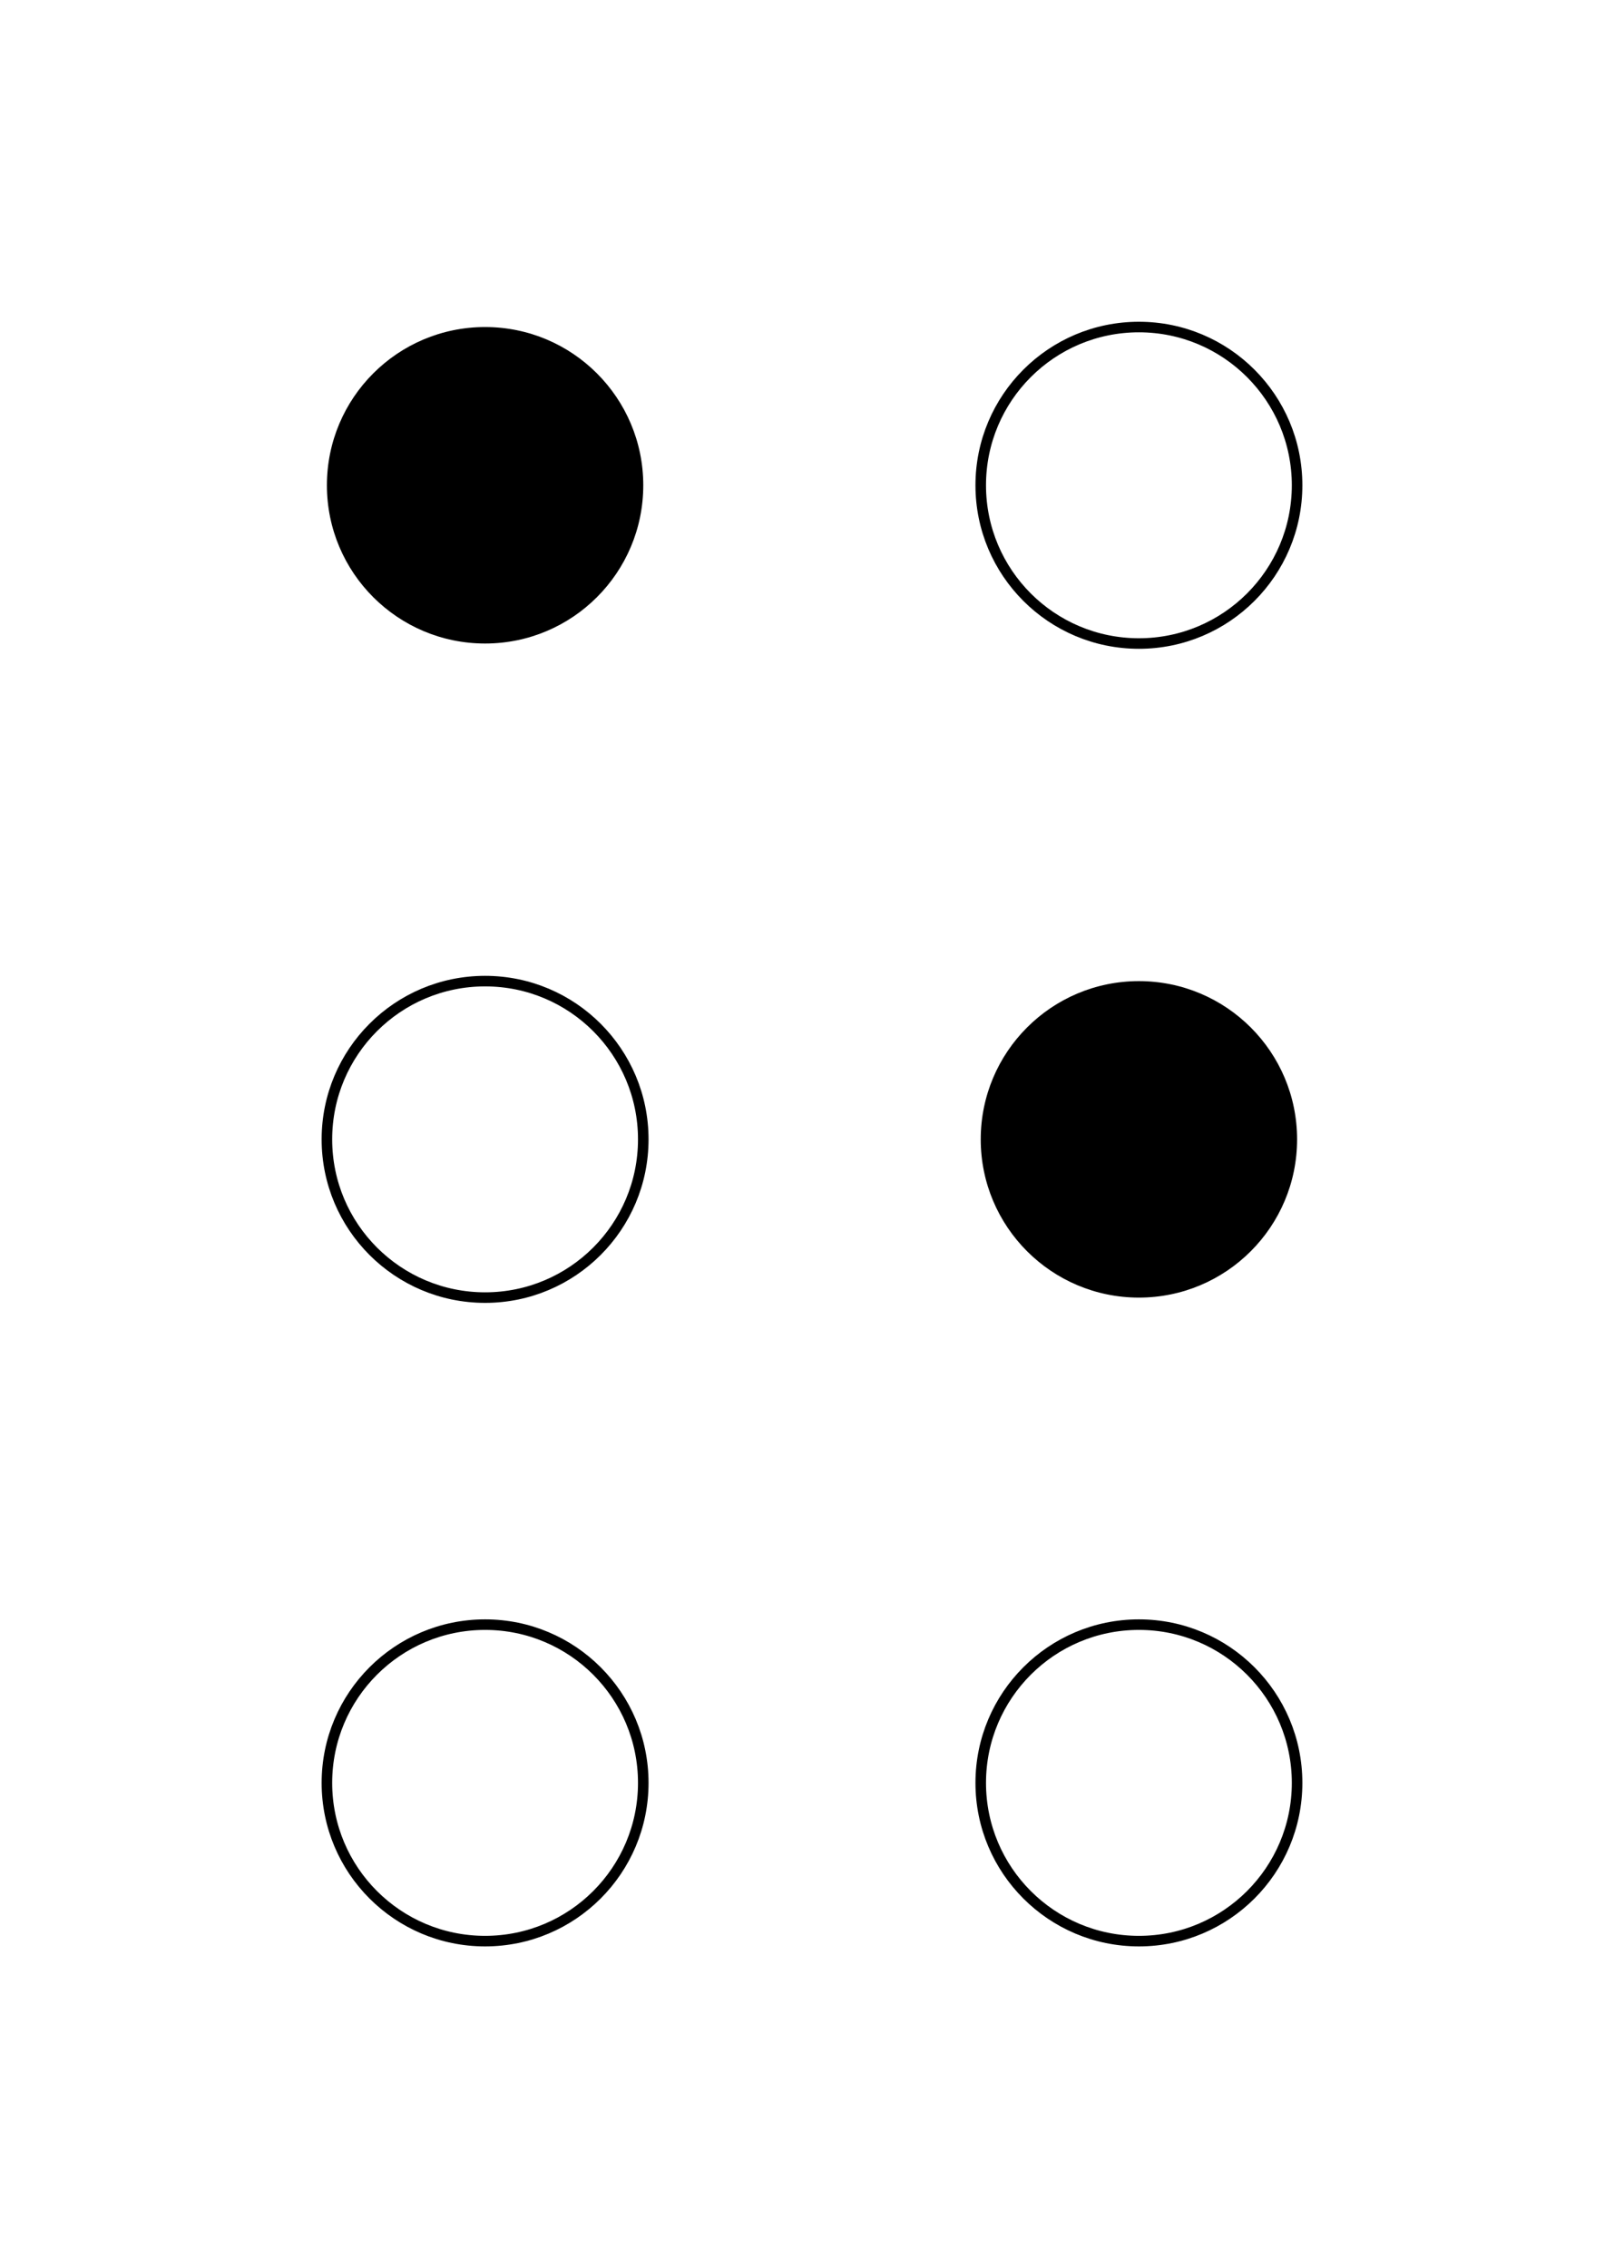
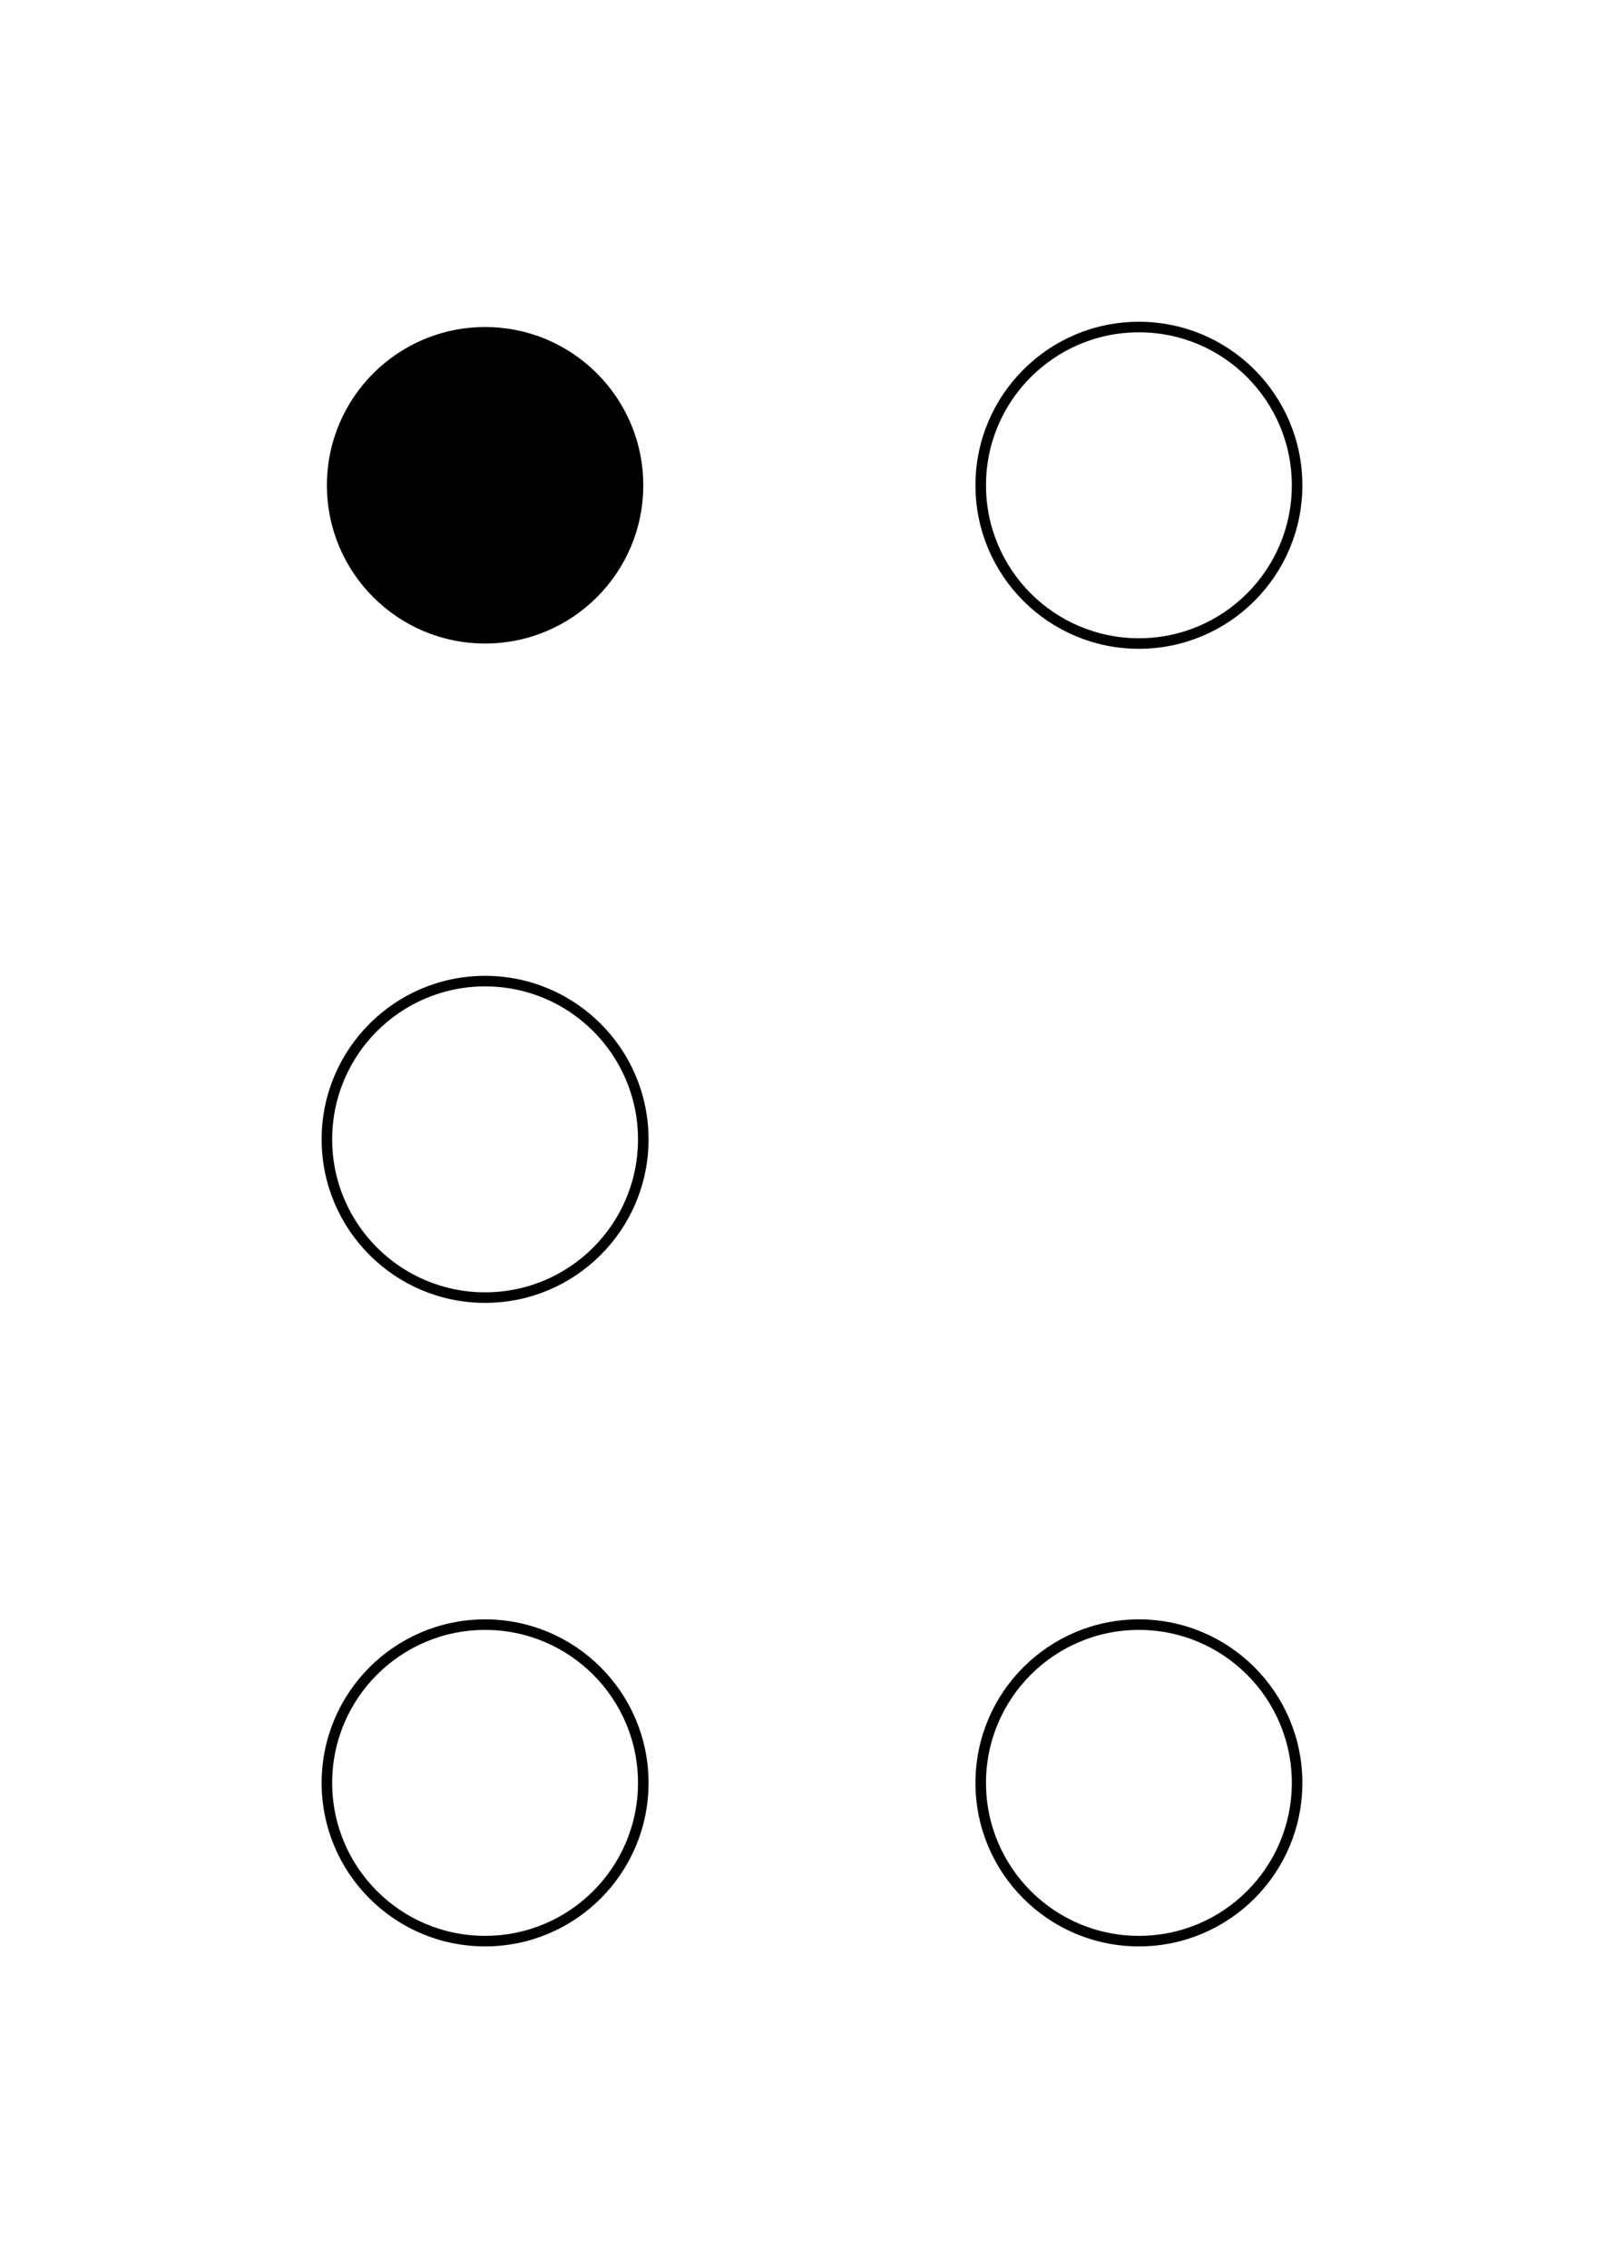
<svg xmlns="http://www.w3.org/2000/svg" width="154" height="215">
  <circle cx="46" cy="46" r="15" fill="black" />
  <circle cx="108" cy="46" r="15" stroke="black" fill="none" />
  <circle cx="46" cy="108" r="15" stroke="black" fill="none" />
-   <circle cx="108" cy="108" r="15" fill="black" />
  <circle cx="46" cy="169" r="15" stroke="black" fill="none" />
  <circle cx="108" cy="169" r="15" stroke="black" fill="none" />
</svg>